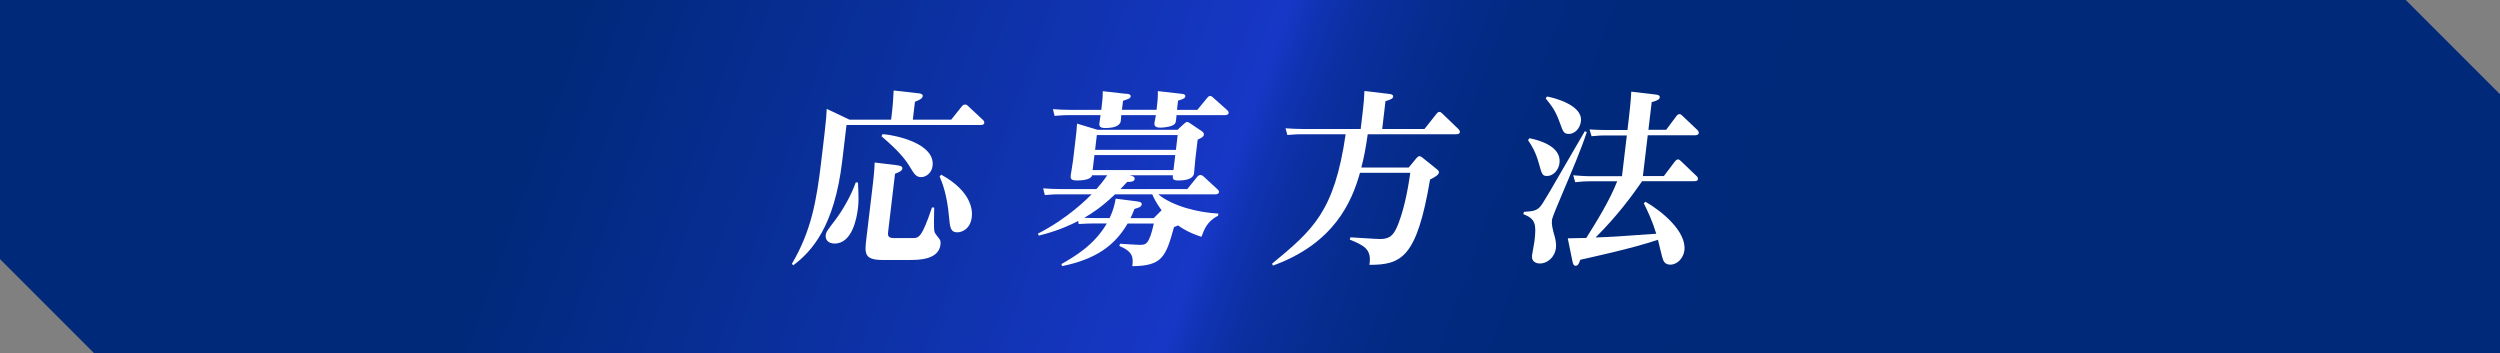
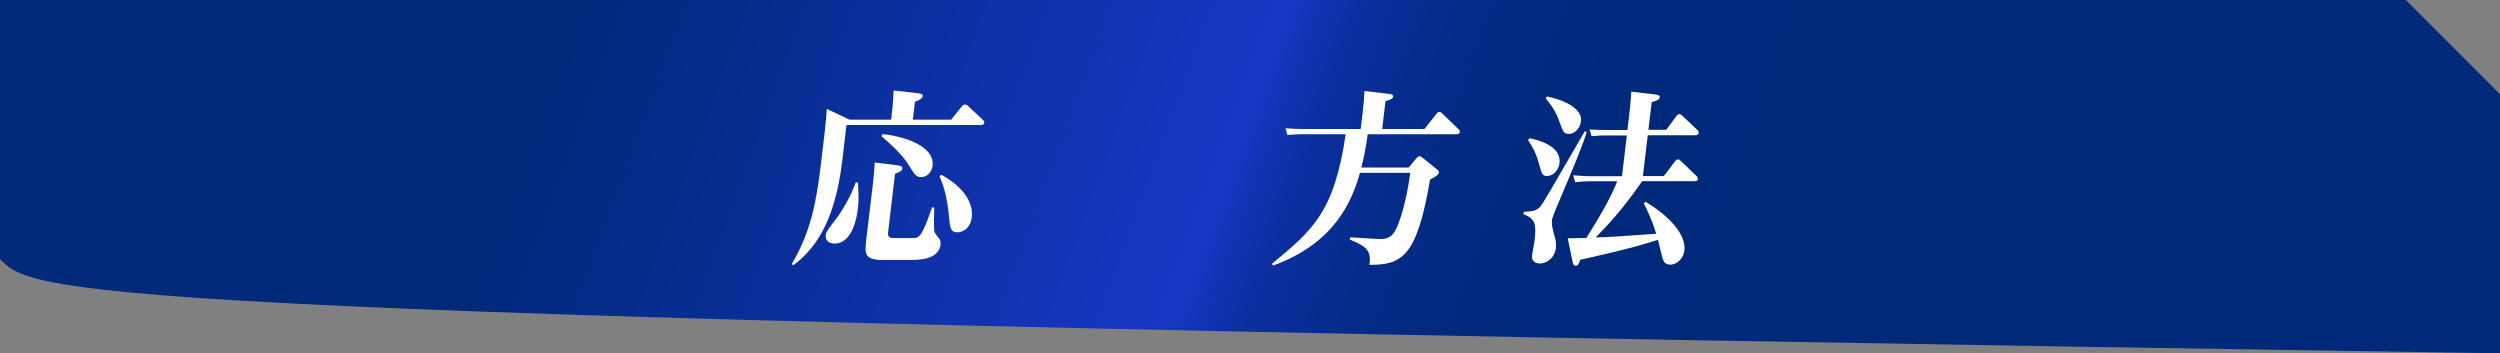
<svg xmlns="http://www.w3.org/2000/svg" id="_レイヤー_2" data-name="レイヤー 2" width="530.71" height="75" viewBox="0 0 530.71 75">
  <rect x="0" y="0" width="530.71" height="75" fill="#808080" stroke="none" />
  <defs>
    <style>
      .cls-1 {
        fill: url(#_新規グラデーションスウォッチ_3);
      }

      .cls-2 {
        fill: #fff;
      }
    </style>
    <linearGradient id="_新規グラデーションスウォッチ_3" data-name="新規グラデーションスウォッチ 3" x1="32.6" y1="-47.56" x2="508.7" y2="126.44" gradientUnits="userSpaceOnUse">
      <stop offset=".2" stop-color="#00297a" />
      <stop offset=".48" stop-color="#1737c6" />
      <stop offset=".49" stop-color="#1133b5" />
      <stop offset=".51" stop-color="#0b2f9f" />
      <stop offset=".54" stop-color="#062c8e" />
      <stop offset=".57" stop-color="#022a82" />
      <stop offset=".62" stop-color="#00297b" />
      <stop offset=".74" stop-color="#00297a" />
    </linearGradient>
  </defs>
  <g id="_デザイン" data-name="デザイン">
    <g id="ttl_application-methods">
-       <path class="cls-1" d="M530.71,75H20C12.19,67.19,7.81,62.81,0,55V0s510.71,0,510.71,0c7.81,7.81,12.19,12.19,20,20v55Z" />
+       <path class="cls-1" d="M530.71,75C12.19,67.19,7.81,62.81,0,55V0s510.71,0,510.71,0c7.81,7.81,12.19,12.19,20,20v55Z" />
      <g>
        <path class="cls-2" d="M201.92,25.41l2.19-2.74c.23-.28.41-.48.73-.48s.54.16.75.4l3.11,2.9s.29.28.25.6c-.05.44-.57.44-.89.44h-28.36l-.91,7.66c-1.64,13.78-6.36,19.1-10.38,22.12l-.32-.28c4.13-6.99,5.25-13.38,6.23-21.64l.73-6.16c.32-2.7.43-4.29.45-5.12l4.85,2.3h8.82l.22-1.87c.08-.63.24-2.38.32-4.33l5.21.59c.39.04,1.02.12.96.6-.07.56-.78.87-1.65,1.19l-.45,3.81h8.14ZM182.14,38.75c.16,3.65.15,4.05-.02,5.52-.24,1.99-1.2,7.43-4.94,7.43-1.35,0-2.01-.79-1.89-1.79.09-.71.31-.95,2.06-3.26,1.36-1.79,3.24-4.88,4.32-7.94l.47.04ZM190.29,35.06c.55.08,1.33.16,1.27.71-.06.52-.78.83-1.56,1.11l-1.44,12.11c-.11.91-.18,1.55,1.21,1.55h3.89c1.39,0,1.99,0,4.19-6.51l.47.04c.02.83-.19,4.57.09,5.24.06.2.61.91.92,1.31.18.2.41.52.32,1.31-.39,3.26-4.72,3.26-6.66,3.26h-5.56c-4.05,0-3.89-1.39-3.5-4.65l1.4-11.75c.12-.99.3-2.82.35-4.29l4.62.56ZM187.38,28.47c2.95.24,11.16,2.03,10.59,6.75-.19,1.59-1.48,2.38-2.39,2.38-1.11,0-1.51-.64-2.47-2.26-1.52-2.54-4.01-4.69-5.99-6.43l.25-.44ZM199.82,37.09c6.19,3.42,6.68,7.27,6.48,8.97-.32,2.7-2.25,3.26-3.05,3.26-1.47,0-1.59-1.03-1.79-3.3-.43-4.77-1.38-7.07-2-8.58l.36-.36Z" />
-         <path class="cls-2" d="M220.34,49.59c6.21-3.14,10.45-7.39,11.4-8.34h-6.55c-1.39,0-1.55,0-3.39.16l-.35-1.43c1.14.08,2.36.16,3.95.16h7.35c.6-.67,1.42-1.63,2.3-2.94h-3.22c-.2.99-2.24,1.11-3.15,1.11-1.39,0-1.46-.4-1.38-1.11.05-.44.44-2.66.49-3.14l.46-3.89c.25-2.1.33-2.74.39-3.93l4.33,1.31h17l1.38-1.27c.09-.08.44-.4.68-.4.2,0,.27.08.71.36l2.35,1.59c.37.24.5.44.47.75-.05.44-.35.6-1.32,1.07l-.5,4.21c-.05.44-.21,2.46-.26,2.9-.18,1.55-2.69,1.55-3.36,1.55-1.23,0-1.18-.4-1.14-1.11h-9.21c.78.16,1.15.36,1.1.79-.07.6-.79.63-1.59.63-.5.56-.77.83-1.41,1.51h14.18l2.05-2.54c.19-.24.45-.44.69-.44.36,0,.57.2.72.32l2.97,2.74c.11.08.32.32.29.56-.06.48-.57.48-.89.48h-12c3.11,2.58,8.67,3.89,12.78,4.09l-.1.48c-2.32,1.11-2.98,3.02-3.51,4.45-1.07-.36-2.76-.87-4.99-2.42-.3.16-.34.16-.84.36-1.75,6.39-2.53,8.22-8.85,8.3.21-1.75.25-3.06-2.75-4.29l.14-.48c1.34.08,3.51.24,4.1.24,1.39,0,2.07,0,3.08-4.53h-5.56c-2.8,4.8-6.86,7.58-13.91,9.05l-.15-.44c2.69-1.55,6.9-3.93,9.64-8.62h-2.58c-1.23,0-1.39,0-3.39.12l-.12-.64c-3.72,1.91-6.63,2.66-8.35,3.1l-.19-.44ZM239.05,19.89c.35.04,1.02.08.97.56-.05.4-.22.48-1.62.95l-.23,1.91h7.35c.2-1.71.3-2.5.27-3.97l4.9.56c.39.04.98.08.93.56-.05.4-.42.56-1.54.91l-.23,1.95h4.33l2.05-2.5c.14-.16.33-.44.65-.44s.46.16.67.36l2.98,2.66c.14.12.31.36.29.56-.06.48-.61.48-.89.48h-10.17c-.14,1.47-.15,1.63-.43,1.91-.54.52-2.08.75-2.99.75-1.23,0-1.33-.52-1.27-1.03.02-.2.08-.36.31-1.63h-7.35c-.02.2-.08.99-.1,1.19-.15,1.27-1.81,1.55-3.36,1.55-1.11,0-1.26-.44-1.18-1.07.02-.2.04-.36.24-1.67h-6.36c-1.27,0-1.35,0-3.4.16l-.35-1.43c1.14.08,2.36.16,3.99.16h6.28c.22-1.87.31-2.62.31-3.97l4.94.56ZM235.55,46.3c.85-1.79,1.07-2.94,1.29-4.13l4.38.56c.63.08,1.21.16,1.15.67-.07.56-.76.72-1.54.95-.23.6-.46,1.15-.83,1.95h4.92l1.67-1.67c-.24-.32-1.24-1.63-1.98-3.38h-7.9c-3.13,2.94-4.67,3.85-6.55,5,1.31.04,1.86.04,2.5.04h2.9ZM232.33,32.92l-.38,3.18h17.16l.38-3.18h-17.16ZM232.84,28.67l-.37,3.14h17.16l.37-3.14h-17.16Z" />
        <path class="cls-2" d="M299.03,35.58l1.58-1.91c.19-.24.46-.52.7-.52.28,0,.64.28.71.36l2.86,2.3c.4.32.62.48.58.83-.07.56-1.17,1.11-1.88,1.47-2.81,16.6-6.05,18.11-12.88,18.11.55-3.26-1.06-4.09-4.17-5.36l.14-.48c.99.04,5.4.36,6.27.36,2.11,0,2.95-.75,3.93-3.3,1.55-4.01,2.26-9.02,2.51-10.76h-10.68c-1.73,6.2-5.52,15.01-18.47,19.7l-.19-.4c8.64-7.15,13.22-10.96,15.62-27.48h-9.21c-.79,0-1.55,0-3.16.16l-.39-1.43c1.14.08,2.36.16,3.95.16h12l.41-3.42c.27-2.26.3-2.86.39-4.65l5.13.6c.39.04,1.02.12.96.59-.05.4-.39.6-1.62.95l-.7,5.92h8.98l2.48-3.14c.19-.24.37-.48.69-.48.24,0,.27.04.67.4l3.42,3.3c.07.08.28.32.25.56-.06.48-.57.48-.89.48h-18.67c-.46,3.18-.77,4.76-1.36,7.07h10.05Z" />
        <path class="cls-2" d="M336.85,28.03c-1.15,3.61-3.51,9.09-5.22,13.14-.77,1.83-2.09,4.88-2.17,5.52-.1.87.04,1.67.63,3.73.11.44.32,1.35.21,2.22-.25,2.06-1.9,3.3-3.41,3.3-.36,0-1.85-.12-1.66-1.75.05-.44.46-2.54.51-2.98.44-3.65.21-4.76-2.37-5.76l.14-.48c1.72-.12,2.6-.16,3.42-1.07.6-.67,1.5-2.22,9.5-16.04l.42.16ZM324.7,29.34c1.94.4,6.79,1.67,6.36,5.28-.18,1.51-1.36,2.74-2.63,2.74-1.03,0-1.11-.36-1.75-2.66-.67-2.38-1.4-3.61-2.31-4.96l.33-.4ZM328.41,20.49c1.63.28,7.6,1.87,7.2,5.24-.2,1.67-1.43,2.7-2.55,2.7s-1.25-.52-1.88-2.22c-.95-2.7-1.74-3.69-3.06-5.32l.29-.4ZM345.83,24.62c.09-.79.37-3.1.46-5.16l5.09.6c.39.04,1.02.12.96.59-.06.48-.48.68-1.71,1.03l-.7,5.88h3.77l2.13-2.86c.1-.16.38-.48.69-.48.24,0,.38.12.67.4l3.14,2.98c.11.12.32.32.29.6-.06.52-.58.52-.94.52h-9.89l-1.03,8.66h4.45l2.31-3.06c.14-.16.37-.48.69-.48.24,0,.38.12.67.4l3.32,3.18c.11.08.27.36.25.6-.05.44-.49.44-.89.44h-10.96c-2.2,3.18-5.33,7.43-9.88,11.95,3.55-.12,4.51-.2,12.88-.79-.89-2.9-1.85-4.84-2.65-6.47l.36-.32c3.53,2.03,8.74,6.32,8.26,10.33-.19,1.63-1.51,3.02-2.98,3.02-1.27,0-1.52-.87-1.75-1.67-.17-.56-.74-3.1-.88-3.61-5.67,1.91-14.27,3.73-16.51,4.25-.2.67-.43,1.27-.95,1.27-.4,0-.56-.28-.71-1.03l-.98-4.8c.83,0,2.94-.04,3.94-.08,2.31-3.69,4.91-7.86,6.56-12.03h-5.8c-1.07,0-1.59.04-3.12.2l-.42-1.47c1.1.08,2.36.2,3.99.2h6.36l1.03-8.66h-4.37c-.79,0-1.51,0-3.12.16l-.43-1.43c1.22.08,2.41.12,4,.12h4.05l.35-2.94Z" />
      </g>
    </g>
  </g>
</svg>